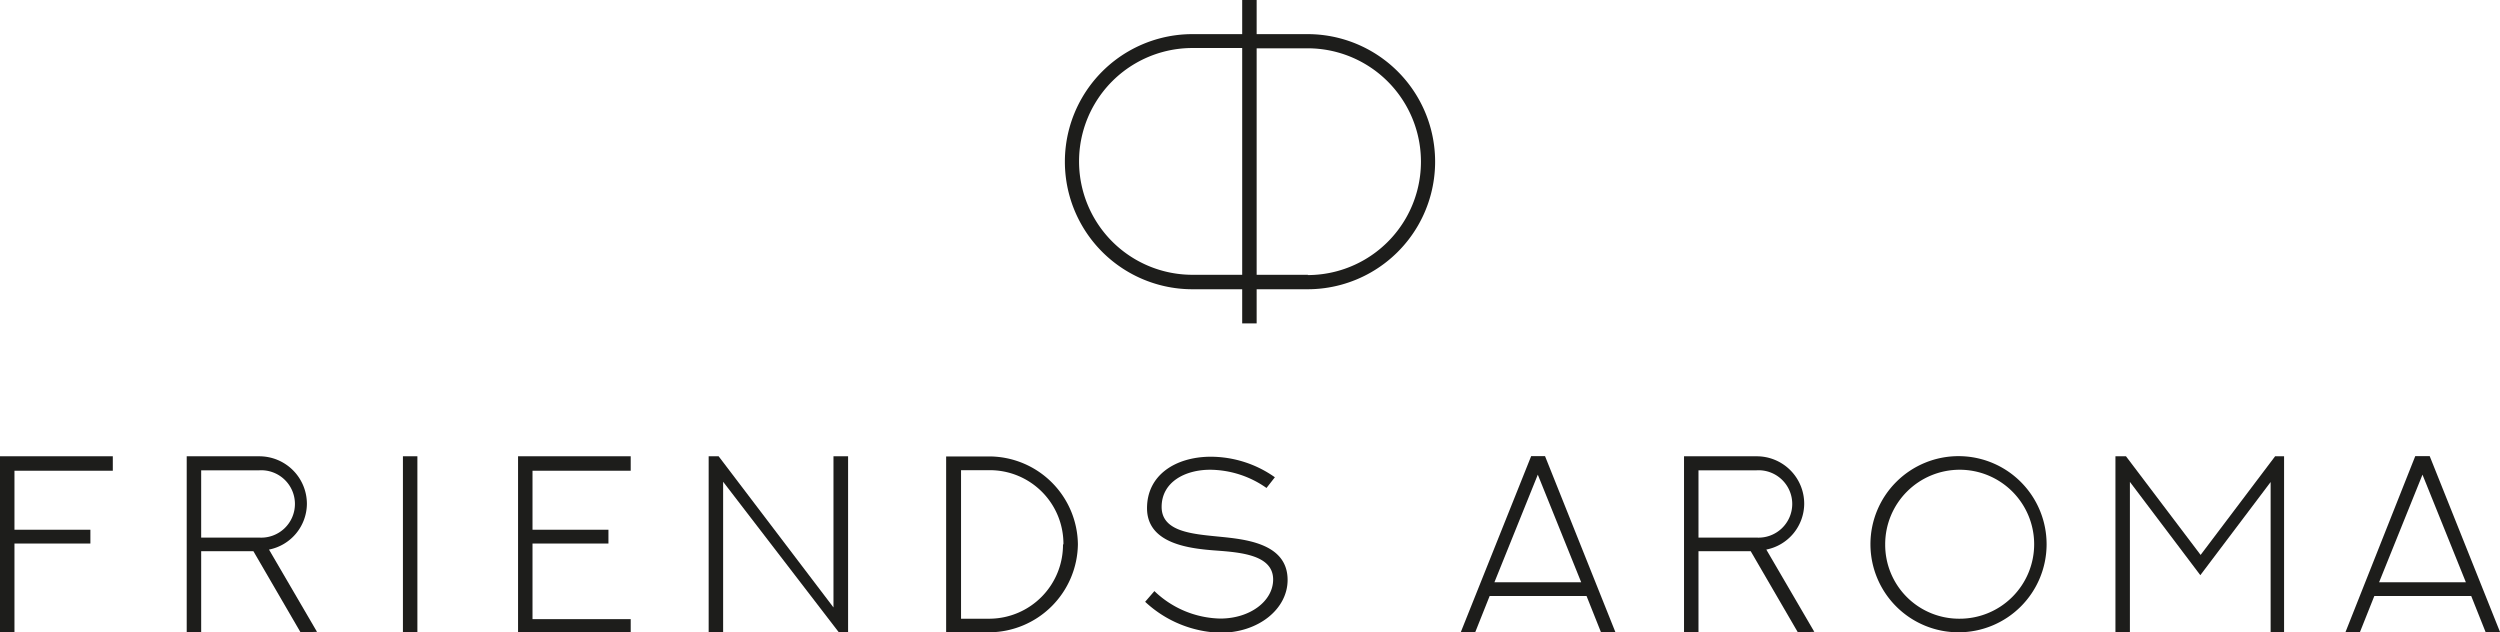
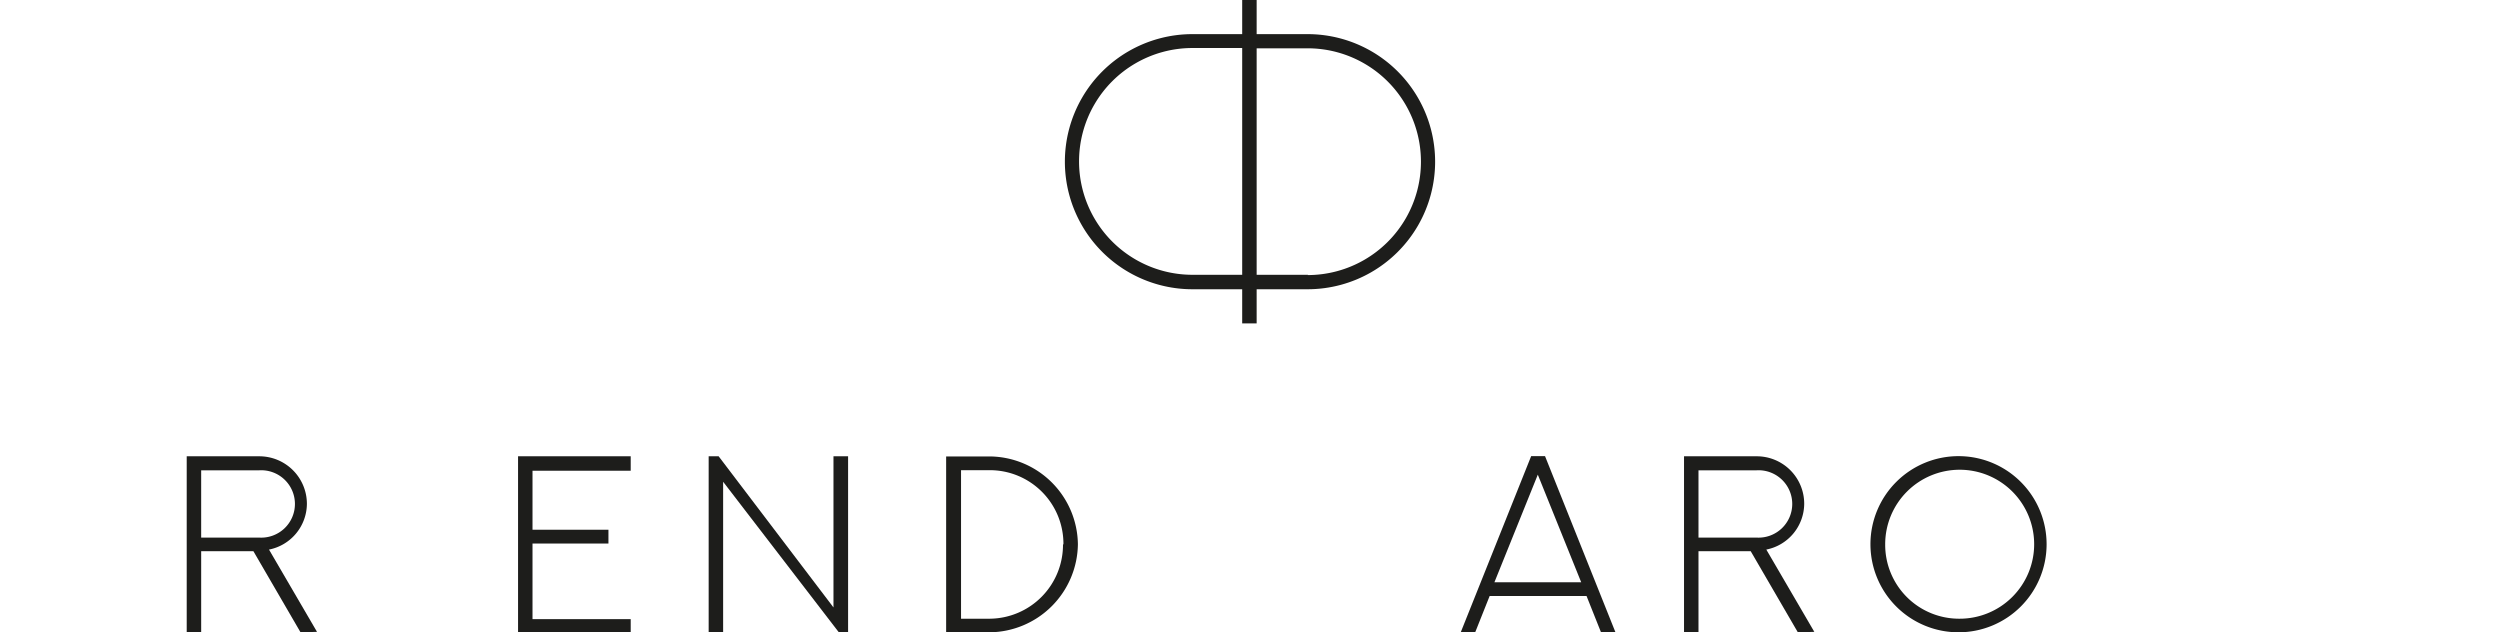
<svg xmlns="http://www.w3.org/2000/svg" viewBox="0 0 172.86 43.72">
  <defs>
    <style> .cls-1 { fill: #1d1d1b; } </style>
  </defs>
  <title>Лого аромо</title>
  <g id="Слой_2" data-name="Слой 2">
    <g id="Layer_3" data-name="Layer 3">
      <g>
        <g>
-           <path class="cls-1" d="M7.8,31.55v1H1v4.08H6.25v.95H1v6.18H0V31.55Z" />
          <path class="cls-1" d="M20.78,43.72l-3.26-5.61H13.91v5.61h-1V31.55h5a3.29,3.29,0,0,1,3.31,3.29A3.25,3.25,0,0,1,18.6,38l3.32,5.69Zm-6.87-6.55h4a2.33,2.33,0,1,0,0-4.65h-4Z" />
-           <path class="cls-1" d="M27.86,31.55h1V43.72h-1Z" />
          <path class="cls-1" d="M43.61,31.55v1H36.82v4.08h5.25v.95H36.82v5.23h6.79v.95H35.82V31.55Z" />
          <path class="cls-1" d="M58.64,31.55V43.72H58L50,33.31V43.72H49V31.55h.69L57.63,42V31.55Z" />
          <path class="cls-1" d="M74.53,37.64a6.17,6.17,0,0,1-6.11,6.08h-3V31.56h3A6.15,6.15,0,0,1,74.53,37.64Zm-1,0a5.09,5.09,0,0,0-5.08-5.13h-2V42.78h2A5.11,5.11,0,0,0,73.5,37.64Z" />
-           <path class="cls-1" d="M79.82,40.87a6.77,6.77,0,0,0,4.55,1.9c2.08,0,3.66-1.22,3.66-2.7,0-1.66-2.13-1.87-3.91-2s-4.81-.43-4.81-2.93c0-2.32,2-3.54,4.36-3.56A7.7,7.7,0,0,1,88.15,33l-.58.74a6.85,6.85,0,0,0-3.89-1.26c-1.76,0-3.36.86-3.36,2.57s2.11,1.87,3.91,2.05,4.8.43,4.8,3c0,2-2,3.65-4.65,3.65a7.93,7.93,0,0,1-5.2-2.14Z" />
          <path class="cls-1" d="M106.83,31.54l4.87,12.18h-1l-1-2.51H103l-1,2.51h-1l4.87-12.18Zm-3.5,8.72h6l-3-7.44Z" />
          <path class="cls-1" d="M124.31,43.72l-3.26-5.61h-3.61v5.61h-1V31.55h5a3.28,3.28,0,0,1,3.31,3.29A3.25,3.25,0,0,1,122.13,38l3.32,5.69Zm-6.87-6.55h4a2.33,2.33,0,1,0,0-4.65h-4Z" />
          <path class="cls-1" d="M135.47,31.54a6.09,6.09,0,1,1-6.14,6.1A6.09,6.09,0,0,1,135.47,31.54Zm0,11.24a5.15,5.15,0,1,0-5.12-5.14A5.11,5.11,0,0,0,135.47,42.78Z" />
-           <path class="cls-1" d="M157.93,31.55V43.72H157V33.33l-4.86,6.44-4.87-6.45v10.4h-1V31.55H147l5.16,6.82,5.15-6.82Z" />
-           <path class="cls-1" d="M168,31.54l4.87,12.18h-1l-1-2.51h-6.7l-1,2.51h-1L167,31.54Zm-3.5,8.72h6l-3-7.44Z" />
        </g>
        <path class="cls-1" d="M90.41,2.36H86.89V0h-1V2.36H82.45a8.82,8.82,0,0,0,0,17.64h3.44v2.36h1V20h3.52a8.82,8.82,0,1,0,0-17.64ZM82.45,19a7.84,7.84,0,0,1,0-15.68h3.44V19Zm8,0H86.89V3.34h3.52a7.84,7.84,0,1,1,0,15.68Z" />
      </g>
    </g>
  </g>
</svg>